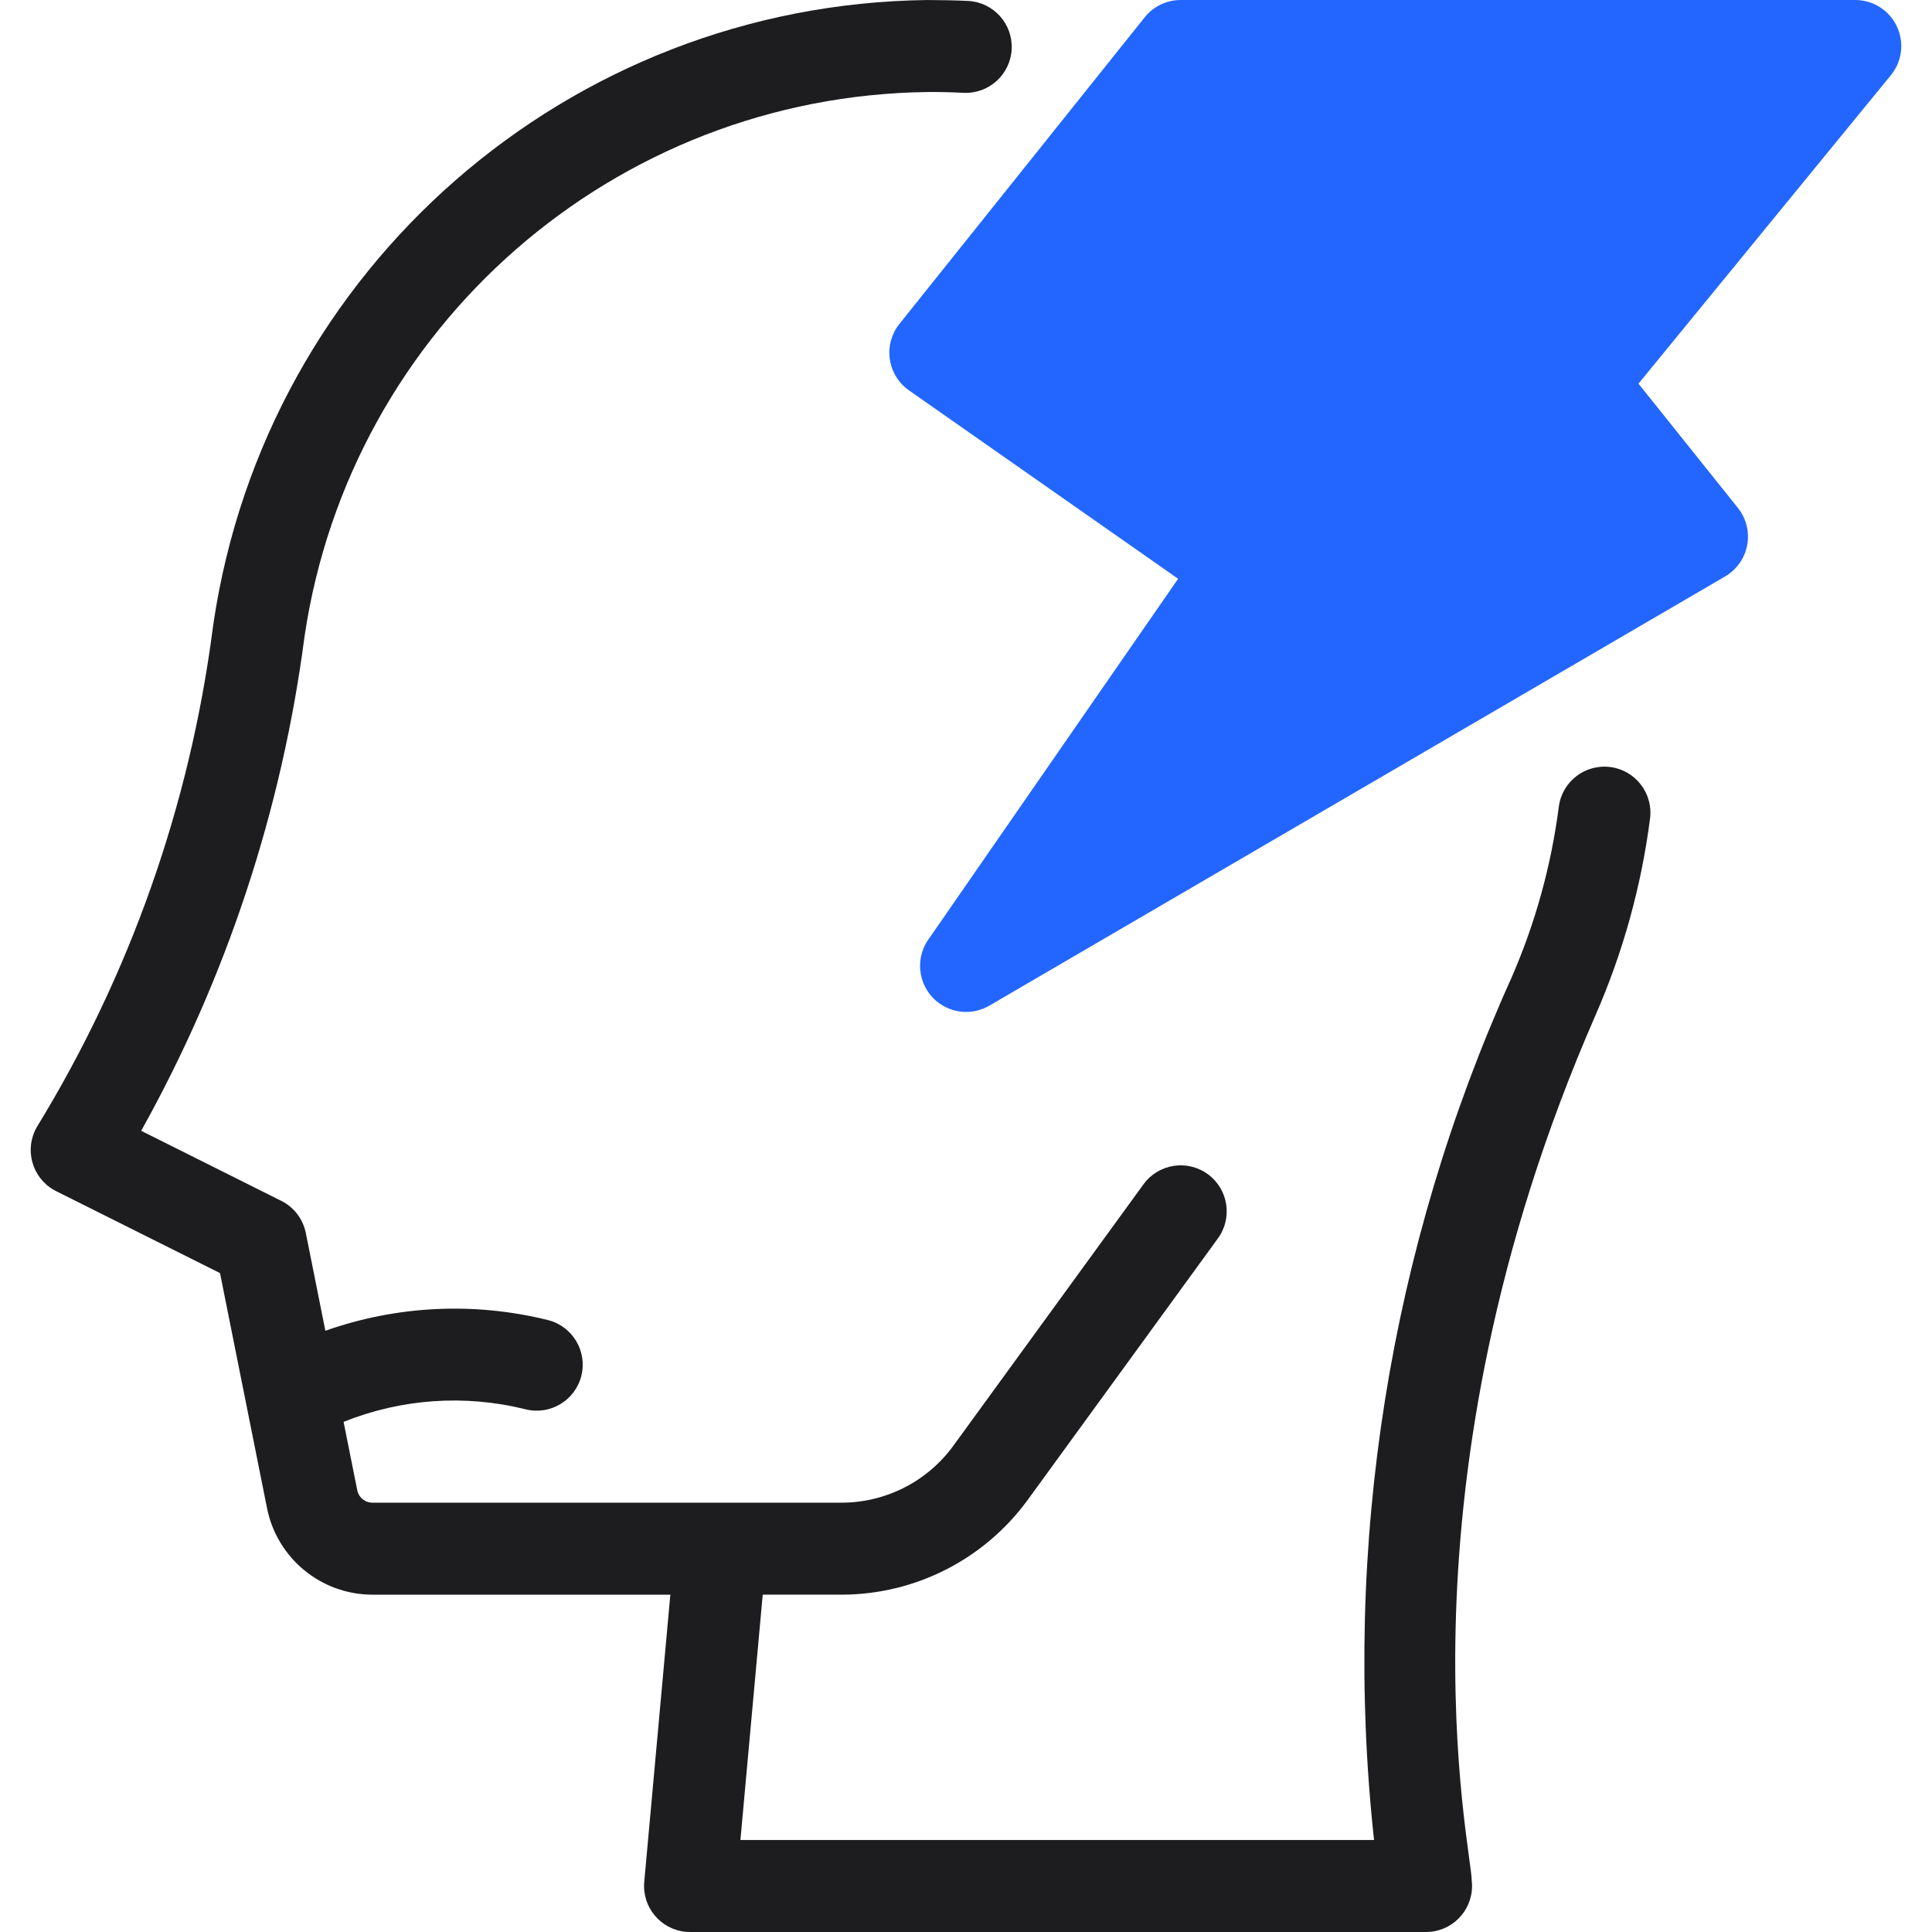
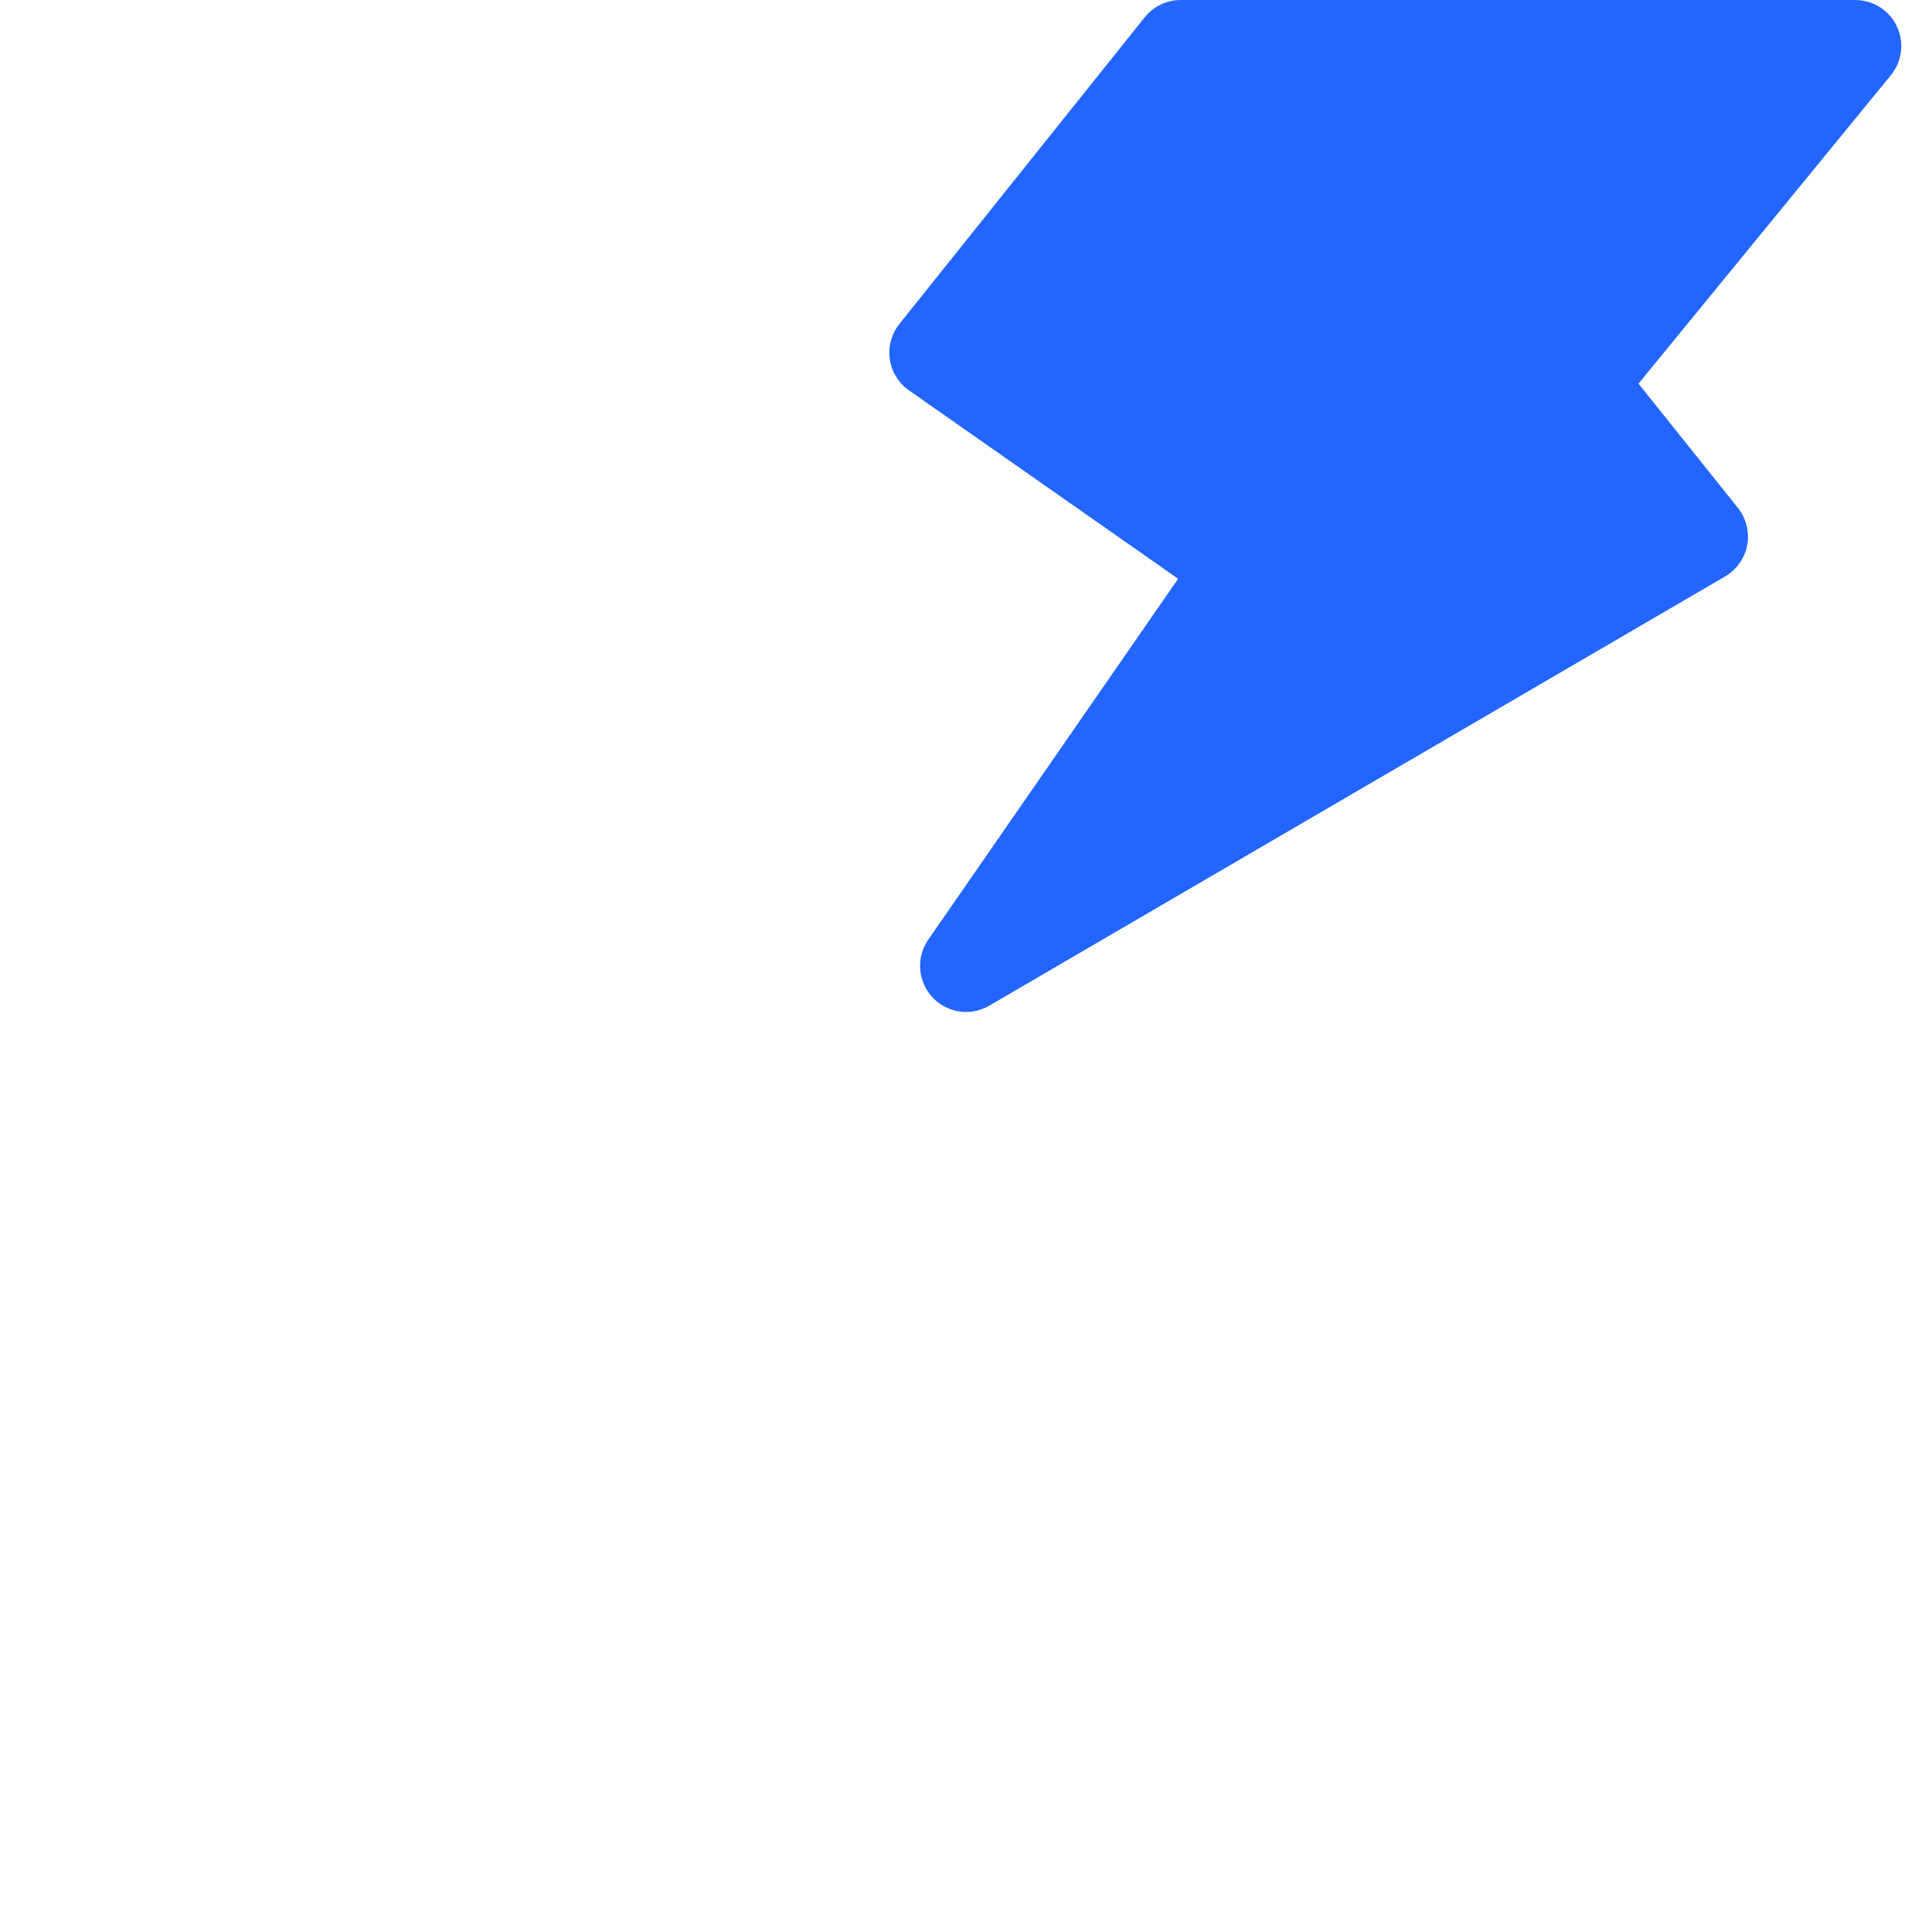
<svg xmlns="http://www.w3.org/2000/svg" version="1.1" width="512" height="512" x="0" y="0" viewBox="0 0 504 504" style="enable-background:new 0 0 512 512" xml:space="preserve" class="">
  <g>
    <g>
      <path d="m483.998 0h-176c-3.646 0-7.094 1.657-9.371 4.504l-64 80c-4.14 5.181-3.296 12.736 1.885 16.876.196.157.398.308.603.452l70.223 49.152-65.207 94.184c-3.758 5.466-2.372 12.944 3.094 16.702 3.819 2.625 8.809 2.819 12.82.498l192-112c5.726-3.345 7.657-10.698 4.312-16.424-.294-.503-.624-.984-.988-1.439l-25.938-32.418 65.855-80.488c4.191-5.141 3.42-12.706-1.721-16.897-2.137-1.744-4.809-2.697-7.567-2.702z" fill="#2266ff" data-original="#3e3ef4" class="" />
-       <path d="m420.083 200.098c-6.573-.85-12.591 3.789-13.441 10.362v.002c-1.984 15.408-6.152 30.455-12.379 44.687-31.783 70.413-44.149 148.047-35.816 224.851h-165.293l5.817-64h20.601c19.188-.028 37.212-9.208 48.519-24.711l49.625-68.23c3.898-5.359 2.714-12.863-2.645-16.762s-12.863-2.714-16.762 2.645l-49.629 68.235c-6.785 9.299-17.598 14.806-29.109 14.824h-122.441c-1.906-.004-3.546-1.347-3.926-3.215l-3.572-17.864c15.084-6.063 31.696-7.211 47.471-3.28 6.429 1.607 12.944-2.302 14.551-8.73 1.607-6.429-2.302-12.944-8.73-14.551-19.205-4.765-39.386-3.795-58.045 2.791l-5.099-25.502c-.725-3.632-3.086-6.726-6.398-8.383l-36.555-18.274c22.259-39.915 36.724-83.7 42.625-129.019 11.994-80.819 80.884-140.975 162.581-141.97 3.156-.027 6.273.055 9.375.211 6.621.287 12.222-4.848 12.509-11.469.284-6.554-4.748-12.122-11.297-12.5-3.551-.18-7.125-.215-10.719-.242-93.53 1.115-172.419 69.953-186.193 162.469l-.254 1.82c-6.008 45.954-21.616 90.131-45.809 129.66-3.338 5.73-1.399 13.081 4.331 16.42.219.128.442.248.669.362l42.75 21.375 12.277 61.379c2.643 13.073 14.12 22.483 27.458 22.511h77.742l-6.809 74.914c-.599 6.602 4.268 12.438 10.869 13.037.359.033.719.049 1.08.049h192c6.63-.003 12.002-5.38 11.999-12.009 0-.487-.03-.973-.089-1.455.082-7.765-21.777-102.088 32.324-225.766 7.14-16.316 11.921-33.566 14.199-51.23.849-6.574-3.79-12.59-10.362-13.442z" fill="#1d1d20" data-original="#000000" class="" />
    </g>
  </g>
</svg>